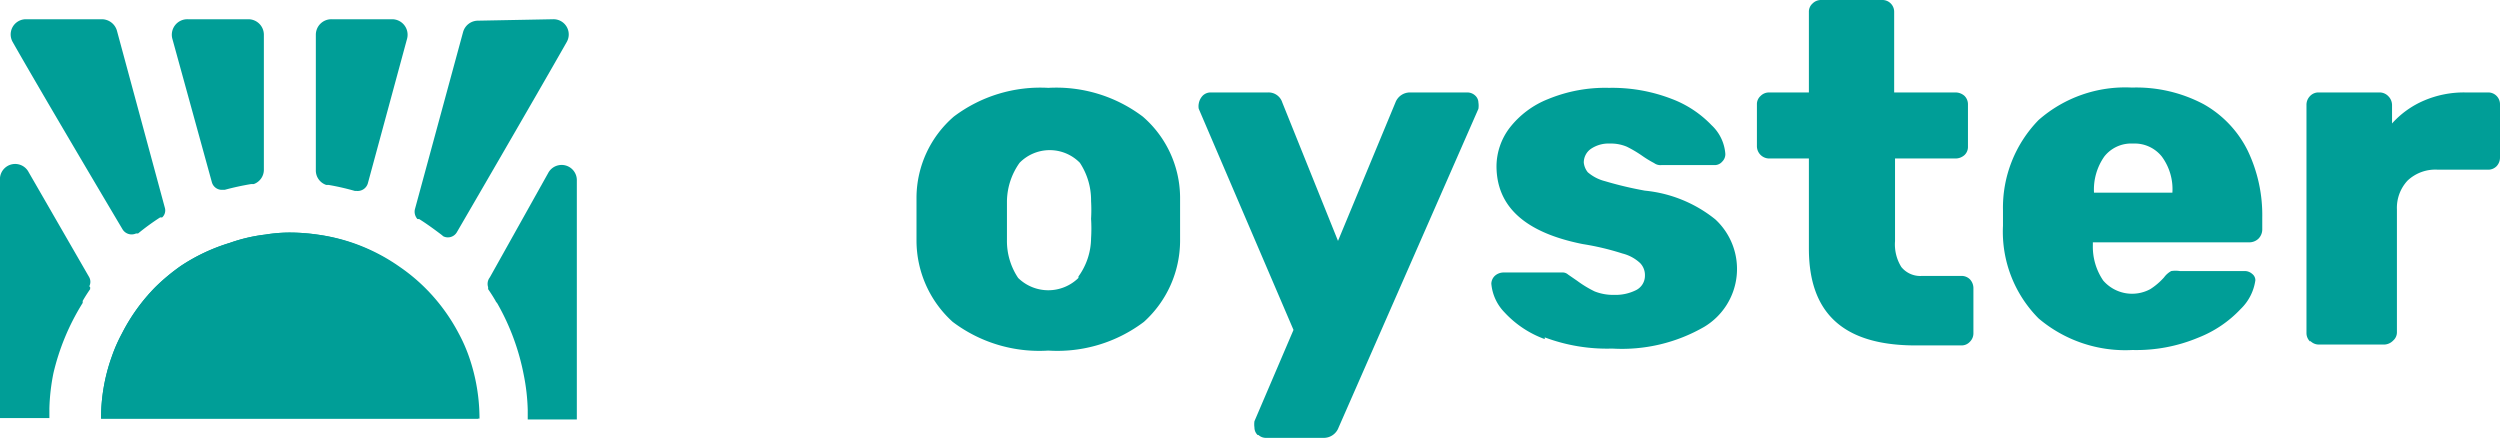
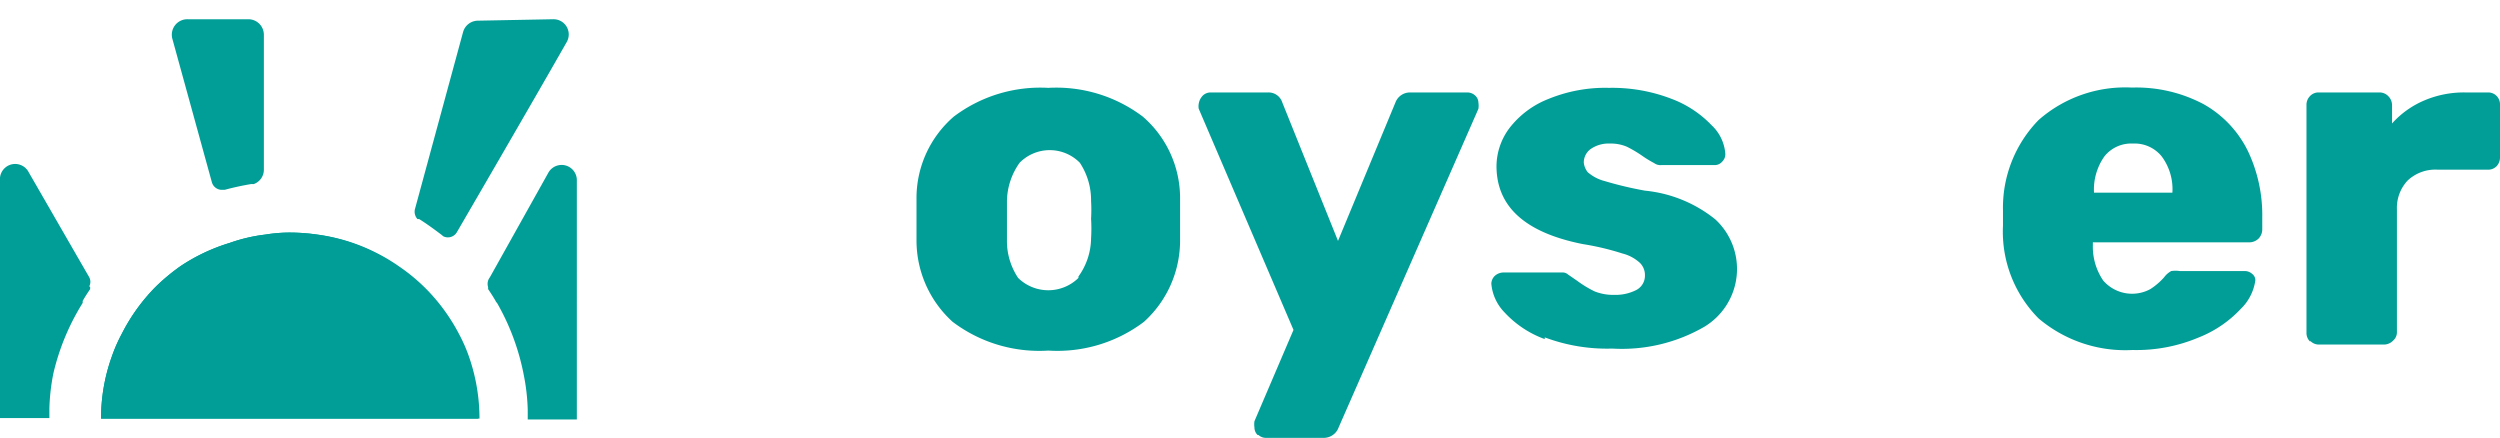
<svg xmlns="http://www.w3.org/2000/svg" viewBox="0 0 87.07 15.25">
  <defs>
    <style>.cls-1{fill:#009e97;}</style>
  </defs>
  <g id="Слой_2" data-name="Слой 2">
    <g id="Слой_1-2" data-name="Слой 1">
      <path class="cls-1" d="M33.18,11.21a3.82,3.82,0,0,1-1.26-2.82c0-.15,0-.4,0-.77s0-.61,0-.76a3.75,3.75,0,0,1,1.3-2.8,5,5,0,0,1,3.29-1,5,5,0,0,1,3.29,1,3.75,3.75,0,0,1,1.3,2.8c0,.3,0,.55,0,.76s0,.47,0,.77a3.82,3.82,0,0,1-1.26,2.82,5,5,0,0,1-3.33,1,5,5,0,0,1-3.33-1m4.38-1.58A2.31,2.31,0,0,0,38,8.3a5.4,5.4,0,0,0,0-.68A5.31,5.31,0,0,0,38,7a2.36,2.36,0,0,0-.39-1.33,1.47,1.47,0,0,0-2.1,0A2.36,2.36,0,0,0,35.07,7l0,.67,0,.68a2.31,2.31,0,0,0,.39,1.33,1.5,1.5,0,0,0,2.1,0" />
      <path class="cls-1" d="M43.8,15.15a.36.36,0,0,1-.11-.26.78.78,0,0,1,0-.22l1.36-3.18-3.3-7.7a.48.48,0,0,1,0-.18.53.53,0,0,1,.14-.28.39.39,0,0,1,.27-.11h2a.5.5,0,0,1,.5.35L46.6,8.39l2-4.82a.54.54,0,0,1,.51-.35h2a.4.4,0,0,1,.27.11.34.34,0,0,1,.11.24.73.73,0,0,1,0,.22l-4.87,11.1a.55.55,0,0,1-.53.36h-2a.38.38,0,0,1-.26-.1" />
      <path class="cls-1" d="M53.8,11.81a3.56,3.56,0,0,1-1.4-.93,1.63,1.63,0,0,1-.46-1,.39.39,0,0,1,.13-.28.46.46,0,0,1,.29-.11h2.08a.28.28,0,0,1,.17.07l.32.22a3.82,3.82,0,0,0,.61.37,1.76,1.76,0,0,0,.68.12,1.6,1.6,0,0,0,.77-.17.56.56,0,0,0,.3-.5.6.6,0,0,0-.17-.44,1.4,1.4,0,0,0-.61-.33,9.28,9.28,0,0,0-1.39-.33c-2-.4-3-1.3-3-2.72a2.23,2.23,0,0,1,.46-1.33,3.17,3.17,0,0,1,1.34-1,5.21,5.21,0,0,1,2.12-.39,5.73,5.73,0,0,1,2.17.38,3.75,3.75,0,0,1,1.4.92,1.52,1.52,0,0,1,.48,1,.36.36,0,0,1-.11.27.34.34,0,0,1-.26.12H57.86a.37.37,0,0,1-.25-.07,3.77,3.77,0,0,1-.41-.25,4.19,4.19,0,0,0-.54-.32A1.41,1.41,0,0,0,56.07,5a1.09,1.09,0,0,0-.67.19.58.58,0,0,0-.24.47A.64.64,0,0,0,55.3,6a1.47,1.47,0,0,0,.6.31,12.72,12.72,0,0,0,1.39.33,4.62,4.62,0,0,1,2.45,1,2.35,2.35,0,0,1-.38,3.74,5.73,5.73,0,0,1-3.21.76,6.17,6.17,0,0,1-2.35-.39" />
-       <path class="cls-1" d="M63,8.66V5.52H61.62a.43.43,0,0,1-.43-.42V3.64a.38.38,0,0,1,.13-.3.41.41,0,0,1,.3-.12H63V.42a.38.38,0,0,1,.13-.3.41.41,0,0,1,.3-.12h2.11a.41.41,0,0,1,.31.12.41.41,0,0,1,.12.3v2.8H68.1a.47.47,0,0,1,.32.12.41.41,0,0,1,.12.3V5.1a.39.39,0,0,1-.12.3.47.47,0,0,1-.32.12H66V8.4a1.49,1.49,0,0,0,.22.9.85.85,0,0,0,.72.31h1.36a.41.41,0,0,1,.31.12.45.45,0,0,1,.12.32V11.6a.41.41,0,0,1-.12.3.39.39,0,0,1-.31.13H66.62C64.19,12,63,10.9,63,8.66" />
      <path class="cls-1" d="M71,11.09a4.28,4.28,0,0,1-1.24-3.23V7.33A4.37,4.37,0,0,1,71,4.18a4.57,4.57,0,0,1,3.25-1.13,5,5,0,0,1,2.5.58,3.77,3.77,0,0,1,1.53,1.61,5.18,5.18,0,0,1,.51,2.33V8a.46.46,0,0,1-.13.31.46.46,0,0,1-.32.13H72.89v.1a2.09,2.09,0,0,0,.36,1.23,1.33,1.33,0,0,0,1.64.3,2.28,2.28,0,0,0,.48-.41.76.76,0,0,1,.25-.22,1,1,0,0,1,.3,0h2.25a.39.39,0,0,1,.27.1.28.28,0,0,1,.11.22,1.72,1.72,0,0,1-.51,1,4.05,4.05,0,0,1-1.48,1,5.57,5.57,0,0,1-2.29.43A4.67,4.67,0,0,1,71,11.09m4.66-4.38v0a1.91,1.91,0,0,0-.37-1.26,1.21,1.21,0,0,0-1-.45,1.19,1.19,0,0,0-1,.45,2,2,0,0,0-.36,1.26v0Z" />
      <path class="cls-1" d="M80.46,11.9a.41.41,0,0,1-.13-.29V3.66a.43.43,0,0,1,.12-.31.4.4,0,0,1,.31-.13h2.1a.42.42,0,0,1,.32.13.44.44,0,0,1,.13.31V4.3a3.16,3.16,0,0,1,1.12-.8,3.52,3.52,0,0,1,1.44-.28h.77a.41.41,0,0,1,.31.12.41.41,0,0,1,.12.3V5.49a.44.44,0,0,1-.12.3.41.41,0,0,1-.31.12H84.91a1.41,1.41,0,0,0-1.06.38,1.39,1.39,0,0,0-.37,1v4.27a.38.38,0,0,1-.13.3A.45.45,0,0,1,83,12H80.76a.41.41,0,0,1-.3-.13" />
      <path class="cls-1" d="M19.26.67a.53.53,0,0,1,.48.79c-1.09,1.92-3.83,6.63-3.83,6.63a.36.36,0,0,1-.47.14h0l-.06-.05c-.25-.19-.51-.38-.78-.55l-.06,0h0a.38.38,0,0,1-.09-.34l1.68-6.18a.54.54,0,0,1,.52-.39Z" />
      <path class="cls-1" d="M16.65,14.58H3.52a6.35,6.35,0,0,1,.37-2.15,5.5,5.5,0,0,1,.36-.82A6.51,6.51,0,0,1,5.41,10a7,7,0,0,1,.89-.74A6.55,6.55,0,0,1,8,8.46a5.74,5.74,0,0,1,1.24-.29,5.29,5.29,0,0,1,.9-.07,6.84,6.84,0,0,1,.91.07,6.4,6.4,0,0,1,1.24.29,6.52,6.52,0,0,1,1.64.84,6.36,6.36,0,0,1,.89.74,6.51,6.51,0,0,1,1.16,1.58,5.5,5.5,0,0,1,.36.82,6.58,6.58,0,0,1,.36,2.14" />
      <path class="cls-1" d="M8.65.67a.54.54,0,0,1,.54.53V5.92a.53.53,0,0,1-.35.49h0l-.09,0a9.4,9.4,0,0,0-.92.2H7.76a.36.36,0,0,1-.38-.26L6,1.34A.54.54,0,0,1,6.54.67Z" />
-       <path class="cls-1" d="M13.65.67a.54.54,0,0,1,.53.67L12.81,6.39a.37.37,0,0,1-.39.26h-.06a8.81,8.81,0,0,0-.92-.21l-.08,0h0A.53.53,0,0,1,11,5.92V1.2a.54.54,0,0,1,.55-.53Z" />
-       <path class="cls-1" d="M5.65,7.57h0a.18.18,0,0,1-.07,0,8.39,8.39,0,0,0-.77.56l-.07,0a.37.37,0,0,1-.47-.14S1.53,3.38.44,1.46A.53.53,0,0,1,.91.67H3.54a.55.55,0,0,1,.53.39L5.74,7.23a.33.33,0,0,1-.09.34" />
-       <path class="cls-1" d="M16.29,12.44a6.58,6.58,0,0,1,.36,2.14H3.52a6.35,6.35,0,0,1,.37-2.15,5.5,5.5,0,0,1,.36-.82A6.51,6.51,0,0,1,5.41,10a7,7,0,0,1,.89-.74A6.39,6.39,0,0,1,8,8.46a5.61,5.61,0,0,1,1.24-.29,5.29,5.29,0,0,1,.9-.07,6.84,6.84,0,0,1,.91.07A6.41,6.41,0,0,1,13.88,9.3a6.36,6.36,0,0,1,.89.74,6.51,6.51,0,0,1,1.16,1.58,5.5,5.5,0,0,1,.36.82" />
+       <path class="cls-1" d="M16.29,12.44a6.58,6.58,0,0,1,.36,2.14H3.52a6.35,6.35,0,0,1,.37-2.15,5.5,5.5,0,0,1,.36-.82A6.51,6.51,0,0,1,5.41,10a7,7,0,0,1,.89-.74A6.39,6.39,0,0,1,8,8.46a5.61,5.61,0,0,1,1.24-.29,5.29,5.29,0,0,1,.9-.07,6.84,6.84,0,0,1,.91.07A6.41,6.41,0,0,1,13.88,9.3" />
      <path class="cls-1" d="M3.14,10l0,.07c-.09.13-.18.27-.26.41l0,.07A8.1,8.1,0,0,0,1.86,13h0a7.12,7.12,0,0,0-.14,1.22c0,.11,0,.22,0,.34H0V6.29A.53.53,0,0,1,1,6L3.11,9.66a.34.34,0,0,1,0,.31" />
      <path class="cls-1" d="M17,10l0,.07c.09.13.18.27.26.41a.18.18,0,0,0,.05.07,8.1,8.1,0,0,1,.93,2.5h0a7.12,7.12,0,0,1,.14,1.22c0,.11,0,.22,0,.34h1.71V6.29a.53.53,0,0,0-1-.26L17.06,9.66A.37.37,0,0,0,17,10" />
    </g>
  </g>
</svg>